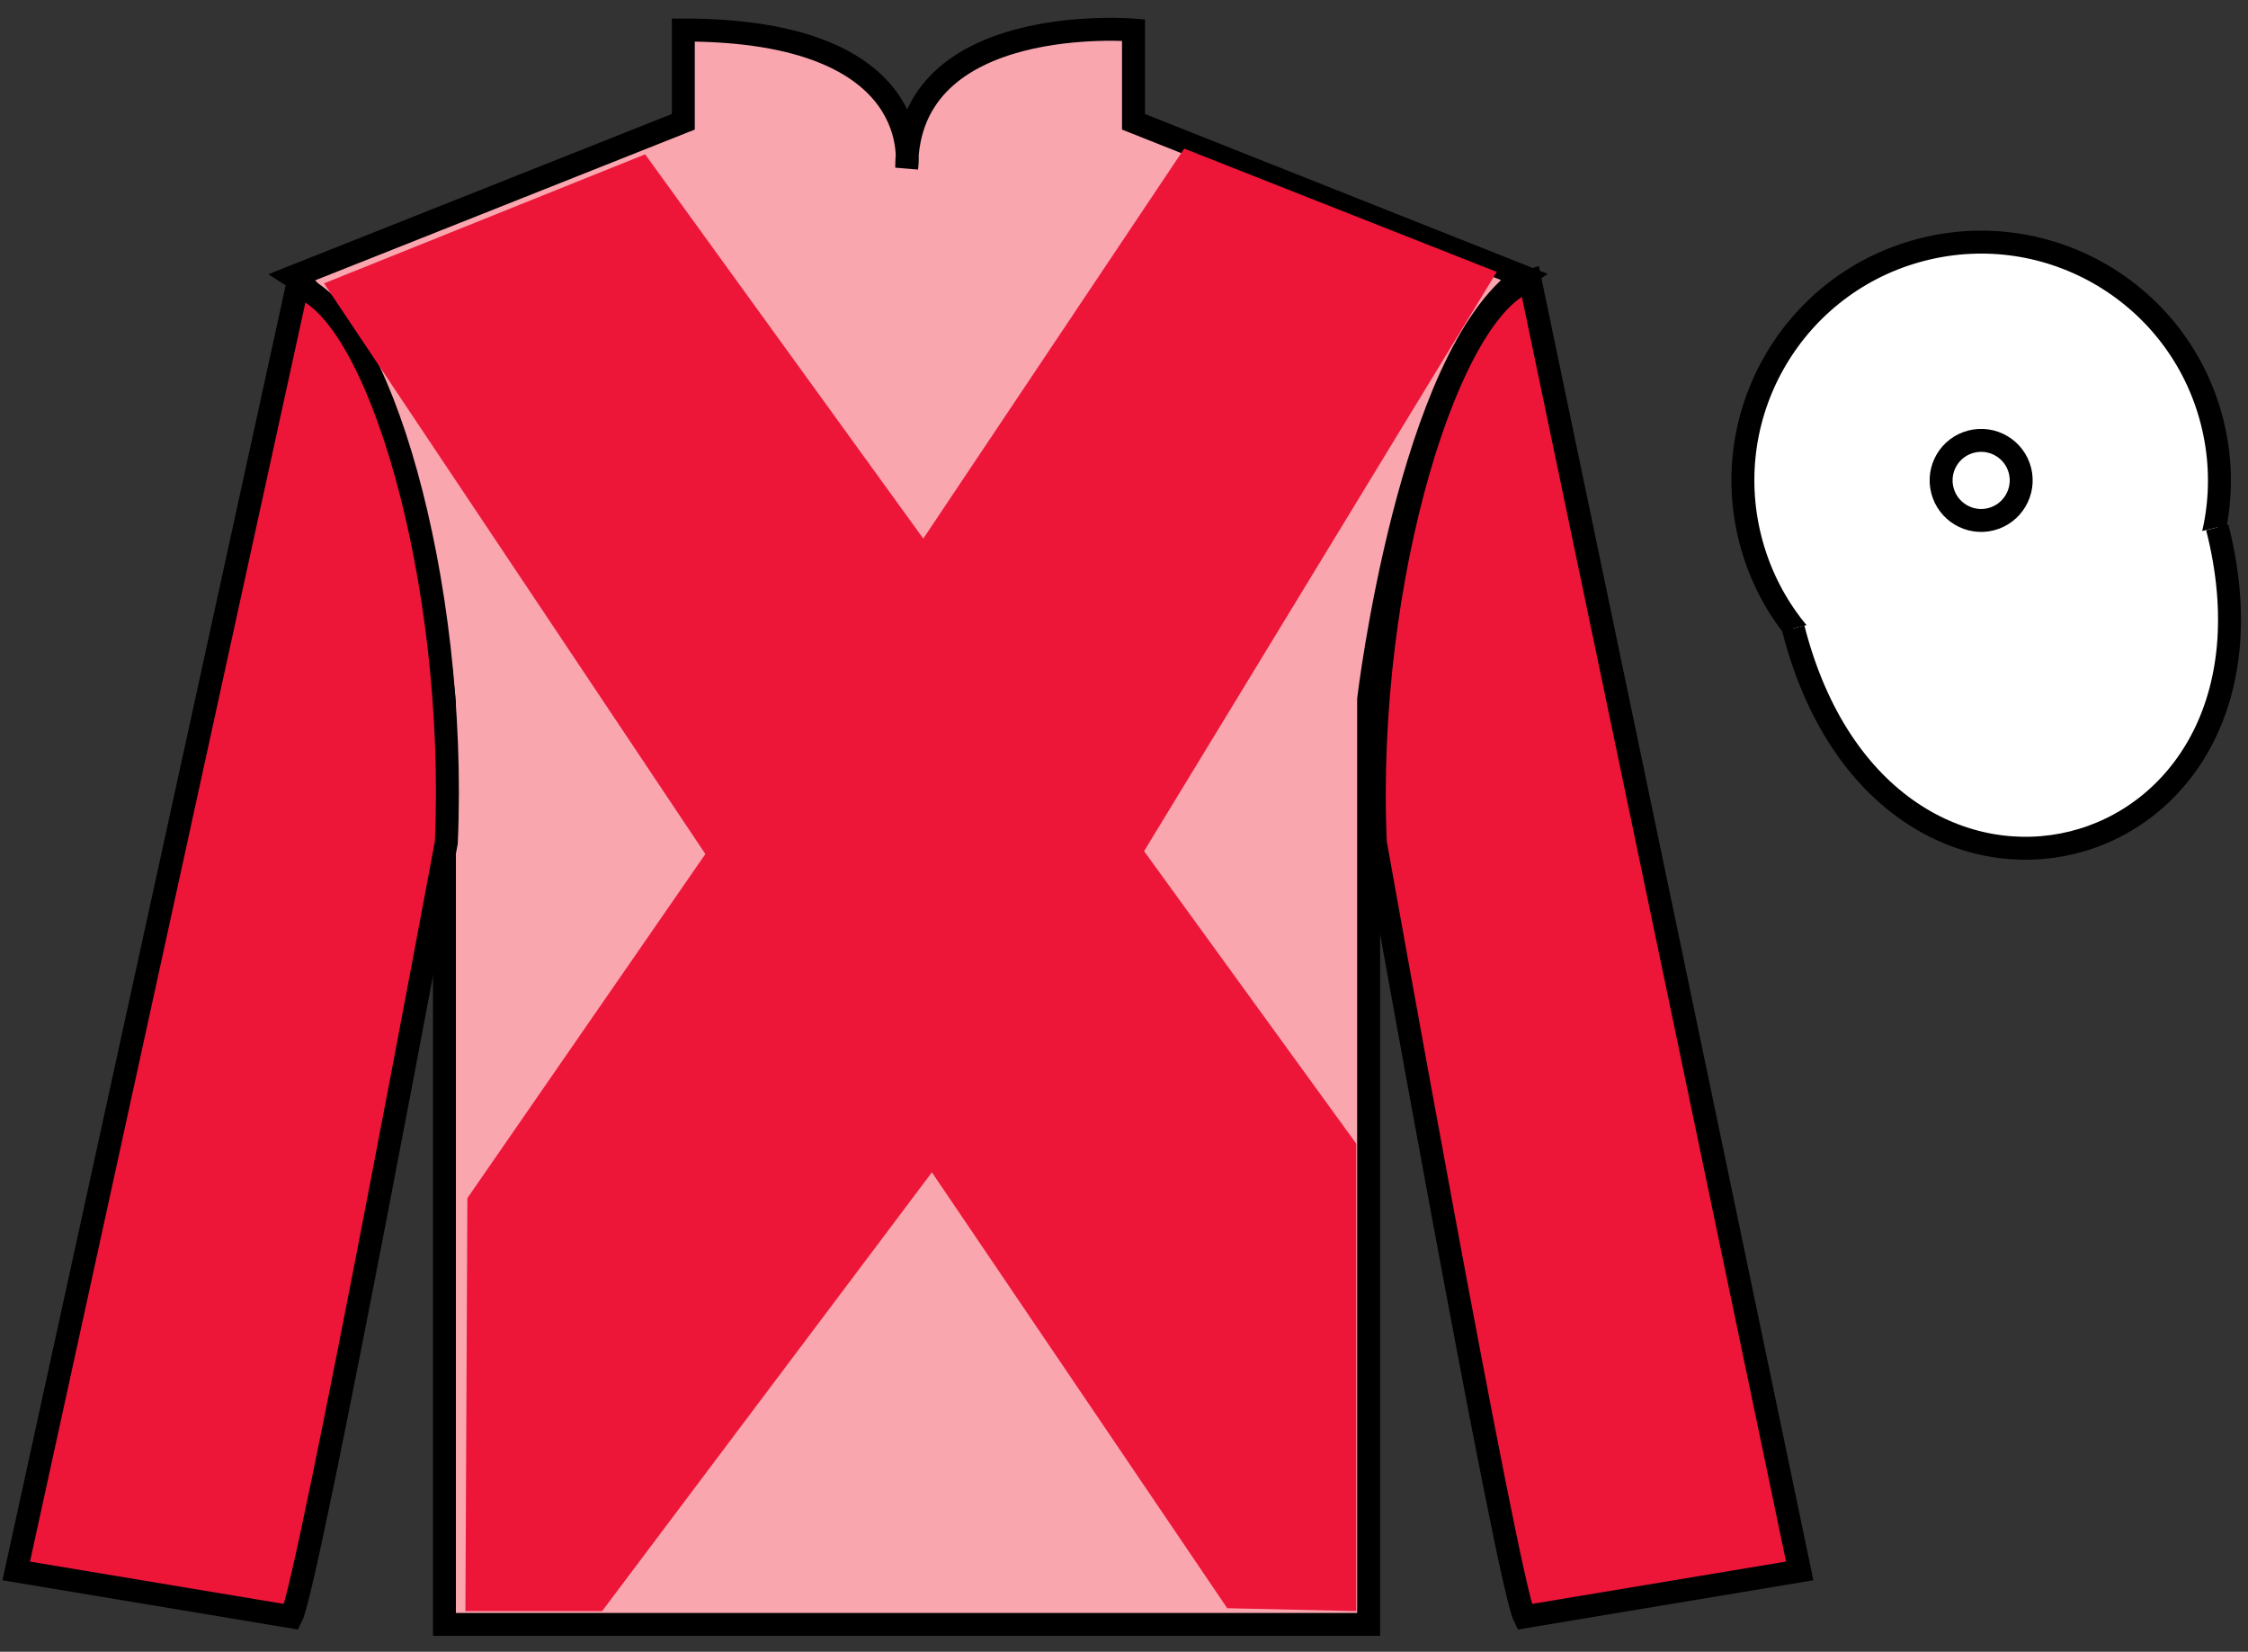
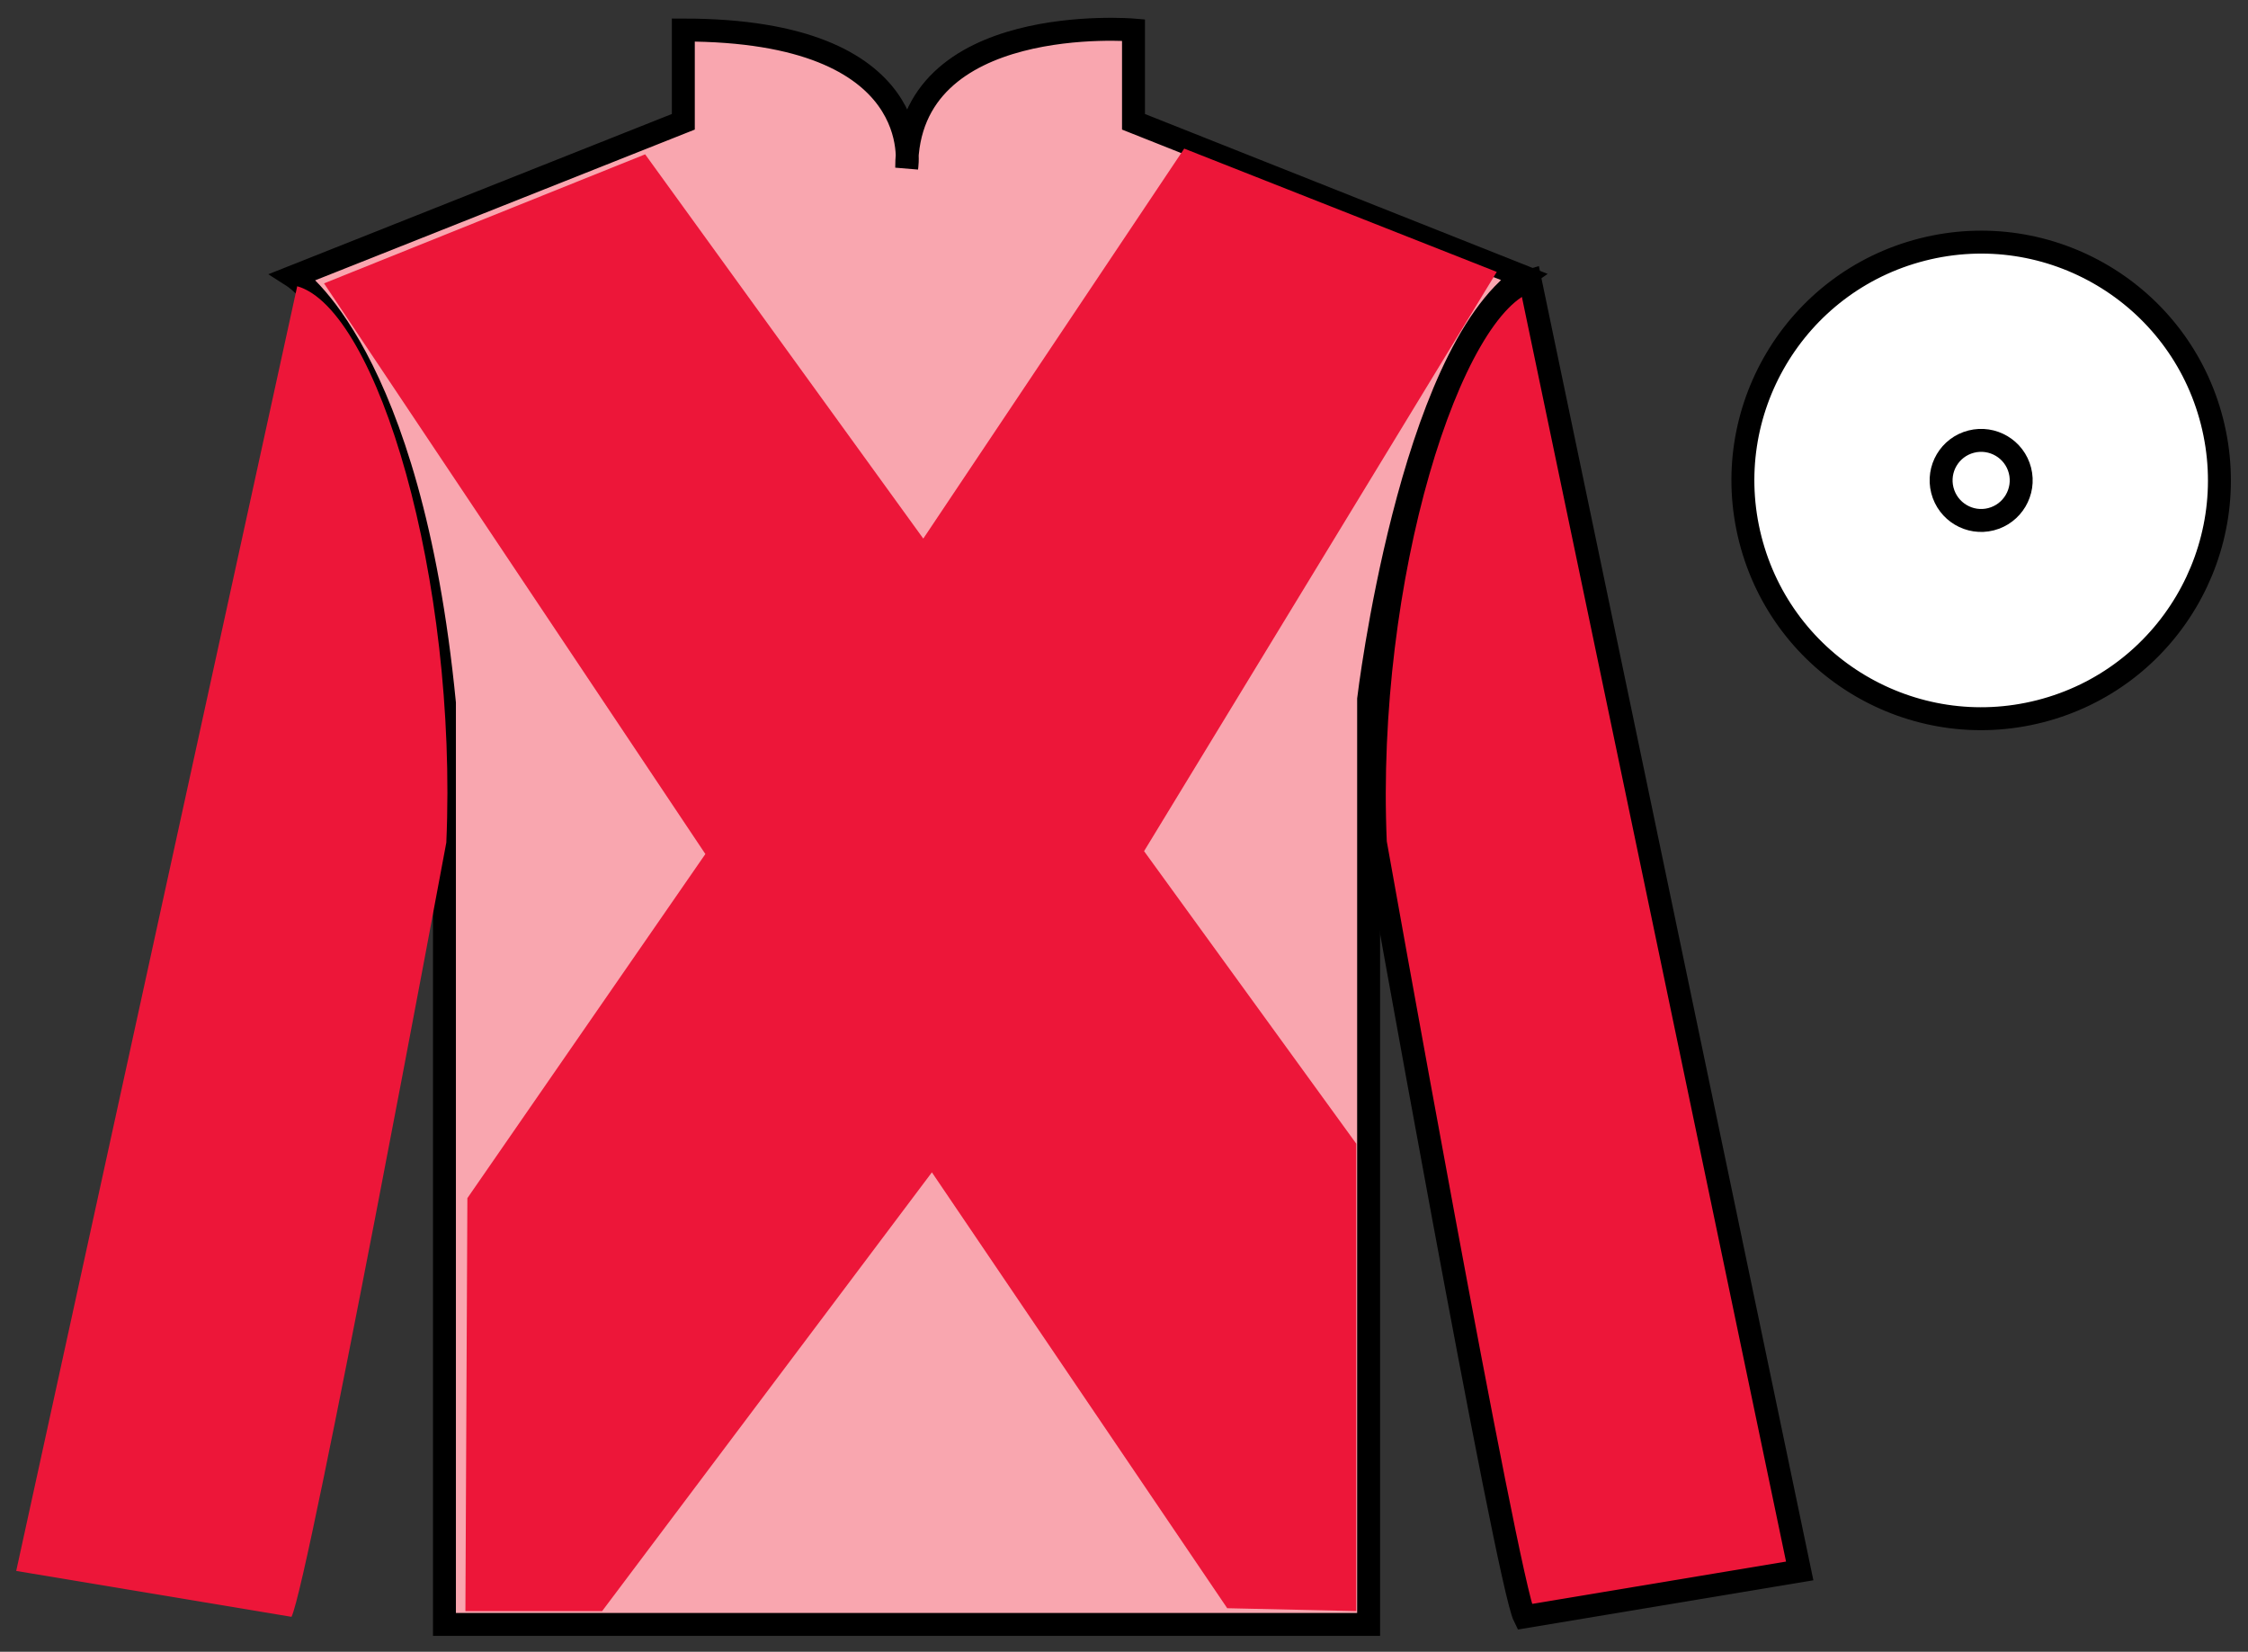
<svg xmlns="http://www.w3.org/2000/svg" width="98pt" height="72pt" viewBox="0 0 98 72" version="1.1">
  <rect x="0" y="0" width="98" height="72" fill="#333333" stroke="none" />
  <g id="surface0">
    <path style=" stroke:none;fill-rule:nonzero;fill:rgb(97.421%,65.107%,68.362%);fill-opacity:1;" d="M 12.789 12.059 C 12.789 12.059 17.875 15.309 19.375 30.645 C 19.375 30.645 19.375 45.645 19.375 70.809 L 59.664 70.809 L 59.664 30.477 C 59.664 30.477 61.457 15.477 66.414 12.059 L 49.414 5.309 L 49.414 1.309 C 49.414 1.309 39.527 0.477 39.527 7.309 C 39.527 7.309 40.539 1.309 29.789 1.309 L 29.789 5.309 L 12.789 12.059 " />
    <path style="fill:none;stroke-width:10;stroke-linecap:butt;stroke-linejoin:miter;stroke:rgb(0%,0%,0%);stroke-opacity:1;stroke-miterlimit:4;" d="M 127.891 599.414 C 127.891 599.414 178.75 566.914 193.75 413.555 C 193.75 413.555 193.75 263.555 193.75 11.914 L 596.641 11.914 L 596.641 415.234 C 596.641 415.234 614.57 565.234 664.141 599.414 L 494.141 666.914 L 494.141 706.914 C 494.141 706.914 395.273 715.234 395.273 646.914 C 395.273 646.914 405.391 706.914 297.891 706.914 L 297.891 666.914 L 127.891 599.414 Z M 127.891 599.414 " transform="matrix(0.1,0,0,-0.1,0,72)" />
    <path style=" stroke:none;fill-rule:nonzero;fill:rgb(92.863%,8.783%,22.277%);fill-opacity:1;" d="M 12.707 70.477 C 13.457 68.977 19.457 36.727 19.457 36.727 C 19.957 25.227 16.457 13.477 12.957 12.477 L 0.707 68.477 L 12.707 70.477 " />
-     <path style="fill:none;stroke-width:10;stroke-linecap:butt;stroke-linejoin:miter;stroke:rgb(0%,0%,0%);stroke-opacity:1;stroke-miterlimit:4;" d="M 127.07 15.234 C 134.57 30.234 194.57 352.734 194.57 352.734 C 199.57 467.734 164.57 585.234 129.57 595.234 L 7.07 35.234 L 127.07 15.234 Z M 127.07 15.234 " transform="matrix(0.1,0,0,-0.1,0,72)" />
    <path style=" stroke:none;fill-rule:nonzero;fill:rgb(92.863%,8.783%,22.277%);fill-opacity:1;" d="M 78.457 68.477 L 66.707 12.227 C 63.207 13.227 59.457 25.227 59.957 36.727 C 59.957 36.727 65.707 68.977 66.457 70.477 L 78.457 68.477 " />
    <path style="fill:none;stroke-width:10;stroke-linecap:butt;stroke-linejoin:miter;stroke:rgb(0%,0%,0%);stroke-opacity:1;stroke-miterlimit:4;" d="M 784.57 35.234 L 667.07 597.734 C 632.07 587.734 594.57 467.734 599.57 352.734 C 599.57 352.734 657.07 30.234 664.57 15.234 L 784.57 35.234 Z M 784.57 35.234 " transform="matrix(0.1,0,0,-0.1,0,72)" />
    <path style=" stroke:none;fill-rule:nonzero;fill:rgb(100%,100%,100%);fill-opacity:1;" d="M 88.934 31.004 C 94.492 29.586 97.848 23.93 96.43 18.371 C 95.012 12.816 89.355 9.461 83.797 10.879 C 78.242 12.297 74.887 17.949 76.305 23.508 C 77.723 29.066 83.375 32.422 88.934 31.004 " />
    <path style="fill:none;stroke-width:10;stroke-linecap:butt;stroke-linejoin:miter;stroke:rgb(0%,0%,0%);stroke-opacity:1;stroke-miterlimit:4;" d="M 889.336 409.961 C 944.922 424.141 978.477 480.703 964.297 536.289 C 950.117 591.836 893.555 625.391 837.969 611.211 C 782.422 597.031 748.867 540.508 763.047 484.922 C 777.227 429.336 833.75 395.781 889.336 409.961 Z M 889.336 409.961 " transform="matrix(0.1,0,0,-0.1,0,72)" />
-     <path style="fill-rule:nonzero;fill:rgb(100%,100%,100%);fill-opacity:1;stroke-width:10;stroke-linecap:butt;stroke-linejoin:miter;stroke:rgb(0%,0%,0%);stroke-opacity:1;stroke-miterlimit:4;" d="M 781.758 446.133 C 821.445 290.508 1005.391 338.086 966.602 490.117 " transform="matrix(0.1,0,0,-0.1,0,72)" />
    <path style=" stroke:none;fill-rule:nonzero;fill:rgb(92.863%,8.783%,22.277%);fill-opacity:1;" d="M 28.125 6.727 L 40.25 23.477 L 51.625 6.477 L 65.25 11.852 L 49.875 37.102 L 59.125 49.852 L 59.125 70.227 L 53.5 70.102 L 40.625 51.102 L 26.25 70.227 L 20.289 70.227 L 20.375 52.227 L 30.75 37.227 L 14.125 12.352 L 28.125 6.727 " />
-     <path style=" stroke:none;fill-rule:nonzero;fill:rgb(100%,100%,100%);fill-opacity:1;" d="M 86.797 22.633 C 87.73 22.395 88.297 21.441 88.059 20.508 C 87.82 19.574 86.867 19.012 85.934 19.25 C 85 19.488 84.438 20.438 84.676 21.371 C 84.914 22.305 85.863 22.871 86.797 22.633 " />
    <path style="fill:none;stroke-width:10;stroke-linecap:butt;stroke-linejoin:miter;stroke:rgb(0%,0%,0%);stroke-opacity:1;stroke-miterlimit:4;" d="M 867.969 493.672 C 877.305 496.055 882.969 505.586 880.586 514.922 C 878.203 524.258 868.672 529.883 859.336 527.5 C 850 525.117 844.375 515.625 846.758 506.289 C 849.141 496.953 858.633 491.289 867.969 493.672 Z M 867.969 493.672 " transform="matrix(0.1,0,0,-0.1,0,72)" />
  </g>
</svg>